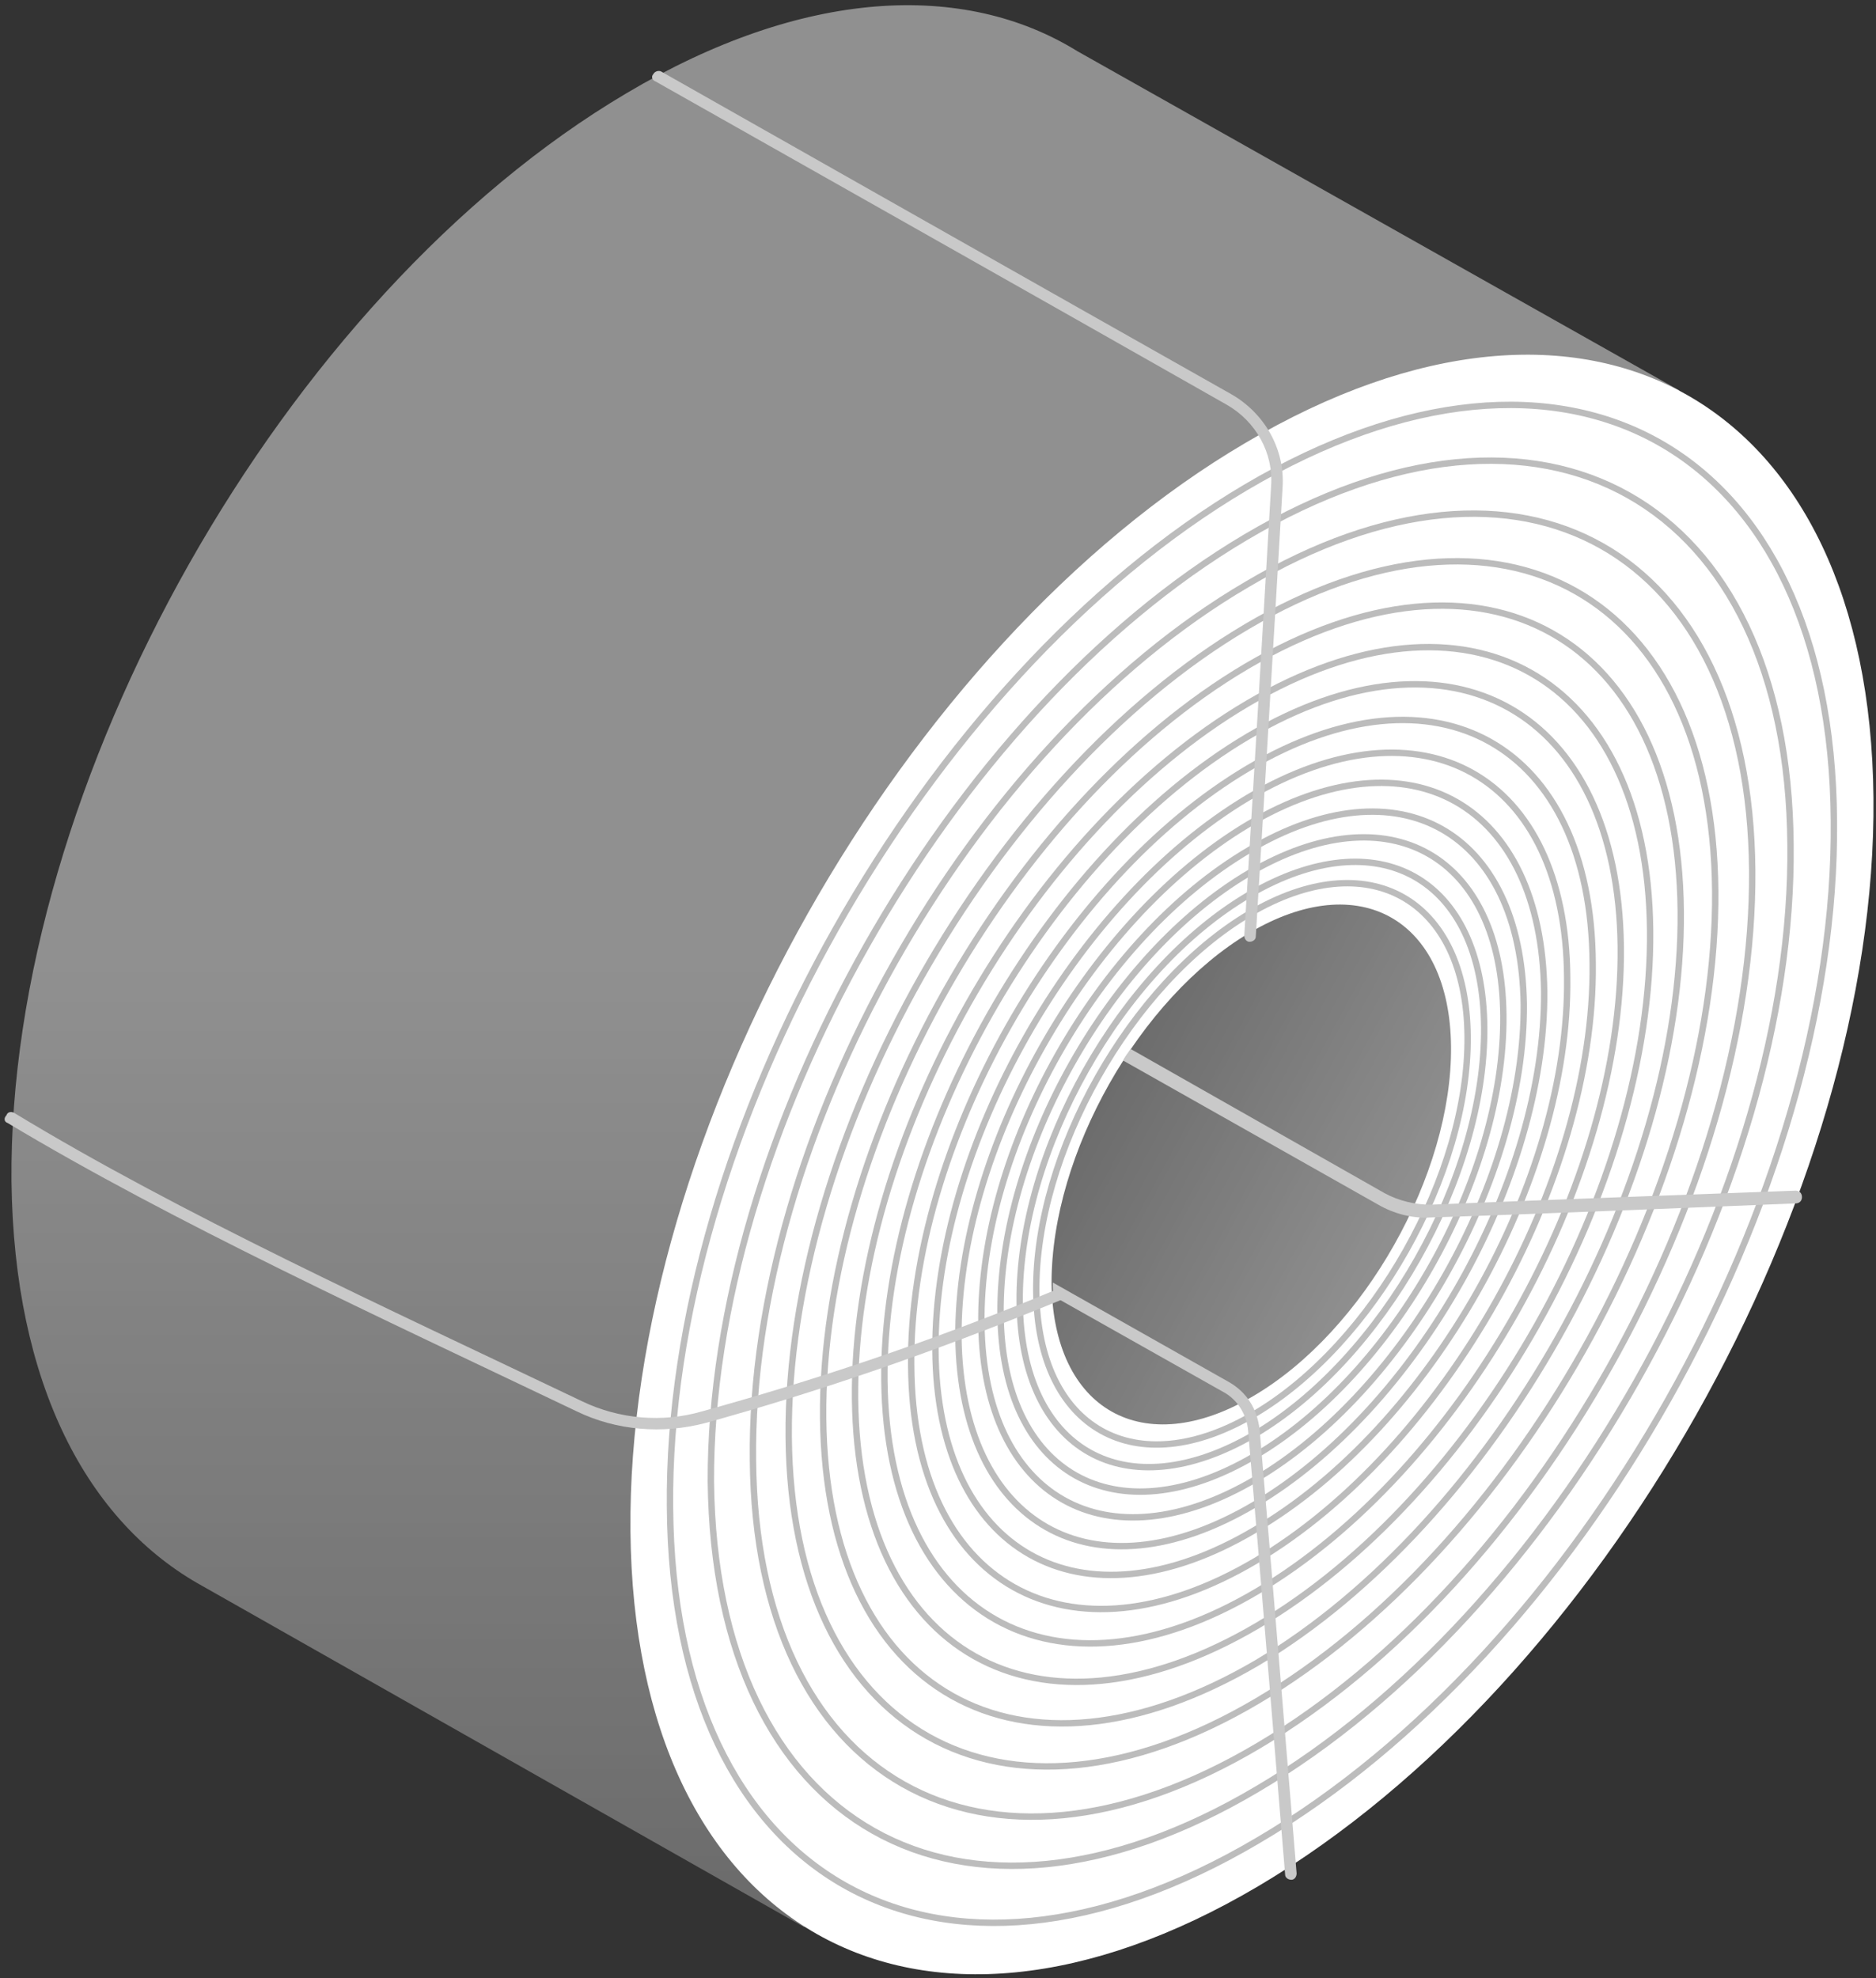
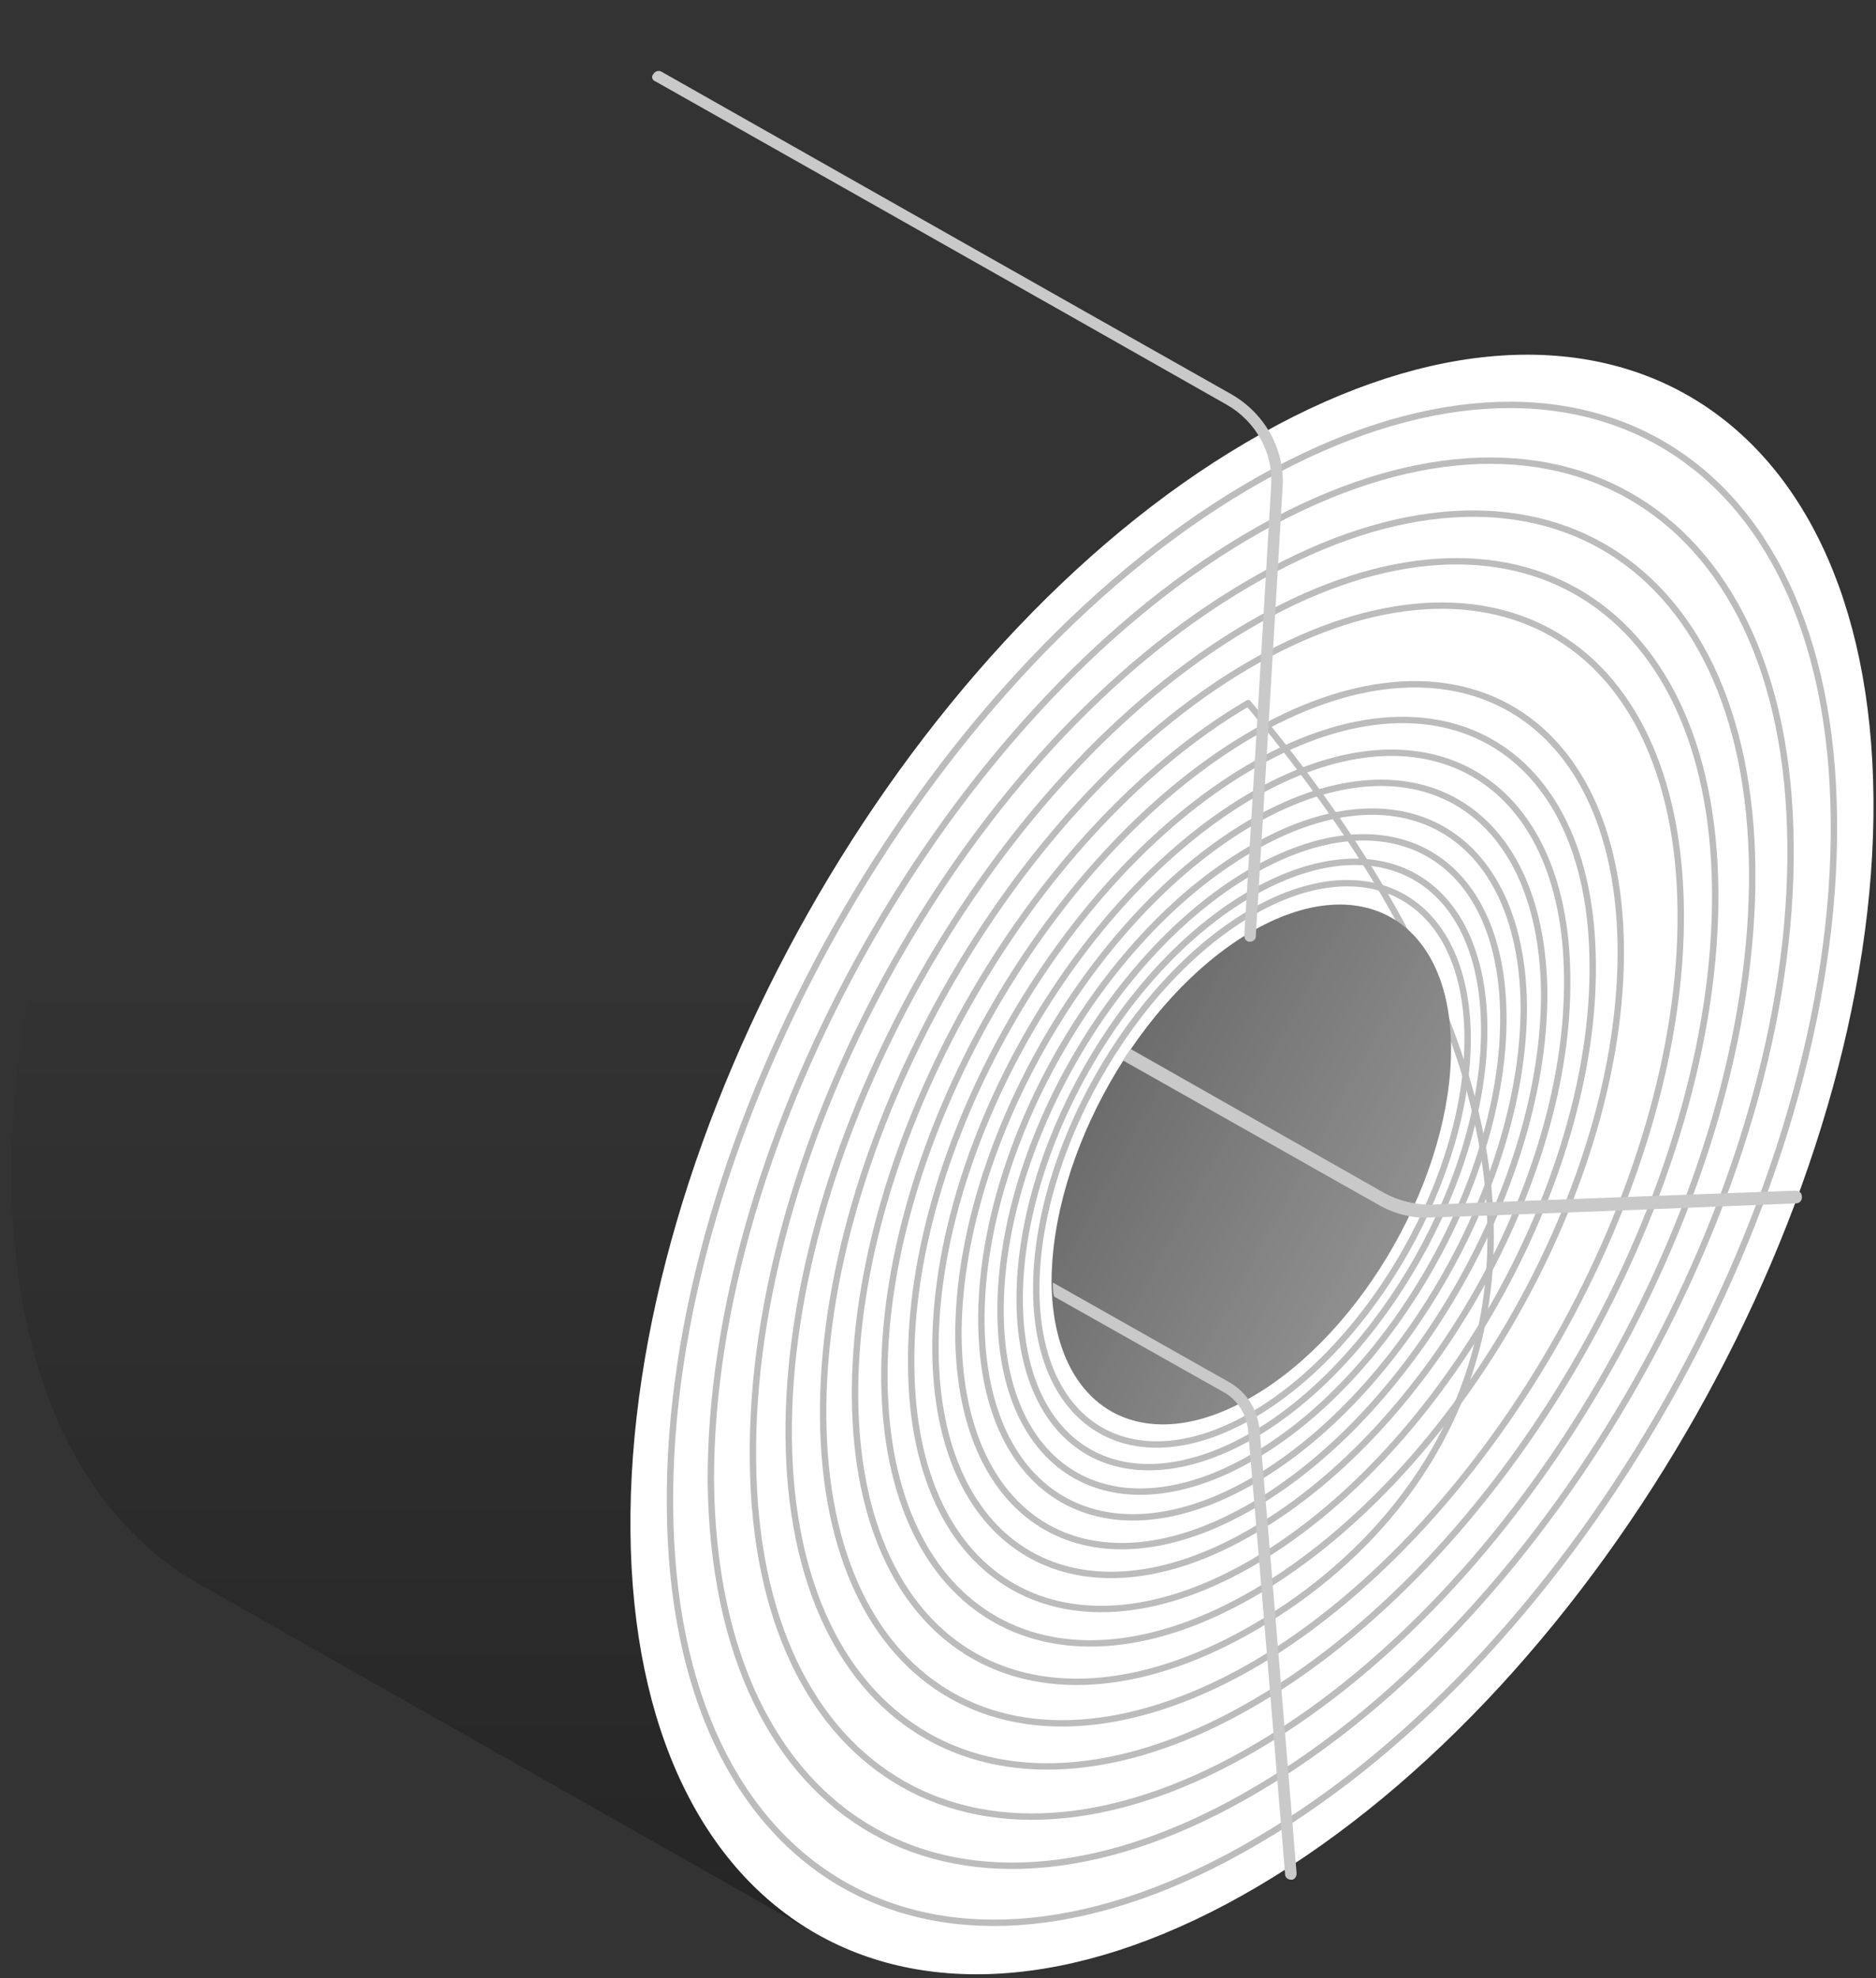
<svg xmlns="http://www.w3.org/2000/svg" width="147" height="155" viewBox="0 0 147 155" fill="none">
  <rect x="0" y="0" width="147" height="155" fill="#333333" stroke="none" />
-   <path fill-rule="evenodd" clip-rule="evenodd" d="M15.9 124.3C6.801 119.3 1.101 108.4 0.901 92.6C0.601 61.4 22.201 23.2 49.1 7.3C62.901 -0.9 75.501 -1.5 84.401 4L131.6 30.6L103.701 47.1L97.901 43.8C95.001 70.1 78.501 99.4 57.401 115.5L91.001 134.5L63.001 151L15.9 124.3Z" fill="#909090" />
  <path fill-rule="evenodd" clip-rule="evenodd" d="M15.9 124.3C6.801 119.3 1.101 108.4 0.901 92.6C0.601 61.4 22.201 23.2 49.1 7.3C62.901 -0.9 75.501 -1.5 84.401 4L131.6 30.6L103.701 47.1L97.901 43.8C95.001 70.1 78.501 99.4 57.401 115.5L91.001 134.5L63.001 151L15.9 124.3Z" fill="url(#paint0_linear_68_17)" fill-opacity="0.25" />
  <path fill-rule="evenodd" clip-rule="evenodd" d="M97.6 34.7C124.5 18.8 146.501 31.3 146.801 62.5C147.101 93.7 125.5 131.9 98.6 147.8C71.701 163.7 49.7 151.2 49.401 120C49.1 88.8 70.701 50.5 97.6 34.7Z" fill="white" />
  <path d="M97.6 38.2C122.8 23.3 143.5 35 143.7 64.3C144 93.6 123.8 129.4 98.6 144.2C73.4 159.1 52.7 147.4 52.5 118.1C52.2 88.9 72.4 53.1 97.6 38.2Z" stroke="#BCBCBC" stroke-width="0.5" stroke-linecap="round" stroke-linejoin="round" />
  <path d="M97.601 42.1C120.901 28.3 140.101 39.1 140.301 66.2C140.601 93.3 121.801 126.5 98.501 140.2C75.201 154 56.001 143.2 55.701 116.1C55.601 89.1 74.301 55.9 97.601 42.1Z" stroke="#BCBCBC" stroke-width="0.5" stroke-linecap="round" stroke-linejoin="round" />
  <path d="M97.7 45.8C119.3 33 137.1 43.1 137.3 68.2C137.5 93.3 120.2 124 98.6 136.8C77 149.6 59.2 139.5 59 114.4C58.7 89.2 76 58.5 97.7 45.8Z" stroke="#BCBCBC" stroke-width="0.5" stroke-linecap="round" stroke-linejoin="round" />
  <path d="M97.701 49.1C117.701 37.3 134.201 46.6 134.401 69.8C134.601 93.1 118.501 121.5 98.501 133.3C78.501 145.1 62.001 135.8 61.801 112.6C61.601 89.4 77.701 60.9 97.701 49.1Z" stroke="#BCBCBC" stroke-width="0.5" stroke-linecap="round" stroke-linejoin="round" />
  <path d="M97.7 52.2C116.3 41.3 131.5 49.8 131.7 71.4C131.9 92.9 117 119.3 98.5 130.3C79.9 141.2 64.7 132.7 64.5 111.1C64.3 89.5 79.2 63.1 97.7 52.2Z" stroke="#BCBCBC" stroke-width="0.5" stroke-linecap="round" stroke-linejoin="round" />
-   <path d="M97.8 55.1C115 45 129.1 52.9 129.3 72.9C129.5 92.9 115.7 117.3 98.5 127.4C81.3 137.5 67.2 129.6 67 109.6C66.8 89.6 80.6 65.2 97.8 55.1Z" stroke="#BCBCBC" stroke-width="0.5" stroke-linecap="round" stroke-linejoin="round" />
+   <path d="M97.8 55.1C129.5 92.9 115.7 117.3 98.5 127.4C81.3 137.5 67.2 129.6 67 109.6C66.8 89.6 80.6 65.2 97.8 55.1Z" stroke="#BCBCBC" stroke-width="0.5" stroke-linecap="round" stroke-linejoin="round" />
  <path d="M97.8 57.7C113.7 48.3 126.8 55.7 127 74.2C127.2 92.7 114.4 115.3 98.5 124.7C82.6 134.1 69.5 126.7 69.3 108.2C69.1 89.8 81.9 67.1 97.8 57.7Z" stroke="#BCBCBC" stroke-width="0.5" stroke-linecap="round" stroke-linejoin="round" />
  <path d="M97.8 60.2C112.5 51.5 124.7 58.3 124.8 75.5C125 92.6 113.1 113.6 98.4 122.3C83.7 131 71.5 124.2 71.4 107C71.2 89.9 83.1 68.9 97.8 60.2Z" stroke="#BCBCBC" stroke-width="0.5" stroke-linecap="round" stroke-linejoin="round" />
  <path d="M97.8 62.5C111.5 54.4 122.701 60.8 122.801 76.6C123.001 92.5 112 111.9 98.3 119.9C84.6 128 73.4 121.6 73.3 105.8C73.201 90 84.201 70.6 97.8 62.5Z" stroke="#BCBCBC" stroke-width="0.5" stroke-linecap="round" stroke-linejoin="round" />
  <path d="M97.8 64.6C110.5 57.1 120.8 63 121 77.7C121.1 92.4 111 110.4 98.3 117.9C85.6 125.4 75.3 119.5 75.1 104.8C75 90.1 85.2 72.1 97.8 64.6Z" stroke="#BCBCBC" stroke-width="0.5" stroke-linecap="round" stroke-linejoin="round" />
  <path d="M97.901 66.6C109.601 59.7 119.201 65.1 119.401 78.7C119.501 92.3 110.101 109 98.401 115.9C86.701 122.8 77.101 117.4 76.901 103.8C76.701 90.1 86.101 73.5 97.901 66.6Z" stroke="#BCBCBC" stroke-width="0.5" stroke-linecap="round" stroke-linejoin="round" />
  <path d="M97.9 68.4C108.8 62 117.7 67 117.8 79.6C117.9 92.2 109.2 107.7 98.3 114.1C87.4 120.5 78.5 115.5 78.4 102.9C78.3 90.2 87 74.8 97.9 68.4Z" stroke="#BCBCBC" stroke-width="0.5" stroke-linecap="round" stroke-linejoin="round" />
  <path d="M97.9 70.1C108 64.2 116.2 68.8 116.3 80.5C116.4 92.2 108.3 106.5 98.3 112.4C88.2 118.3 80 113.7 79.9 102C79.8 90.3 87.8 76 97.9 70.1Z" stroke="#BCBCBC" stroke-width="0.5" stroke-linecap="round" stroke-linejoin="round" />
  <path d="M97.9 71.6C107.2 66.1 114.9 70.4 115 81.2C115.1 92 107.6 105.3 98.3 110.8C89 116.3 81.3 112 81.2 101.2C81.1 90.4 88.6 77.1 97.9 71.6Z" stroke="#BCBCBC" stroke-width="0.5" stroke-linecap="round" stroke-linejoin="round" />
  <path fill-rule="evenodd" clip-rule="evenodd" d="M97.9 73.1C106.5 68 113.6 72 113.7 82C113.8 92 106.9 104.3 98.2 109.4C89.6 114.5 82.5 110.5 82.4 100.5C82.4 90.4 89.3 78.2 97.9 73.1Z" fill="#909090" />
  <path fill-rule="evenodd" clip-rule="evenodd" d="M97.9 73.1C106.5 68 113.6 72 113.7 82C113.8 92 106.9 104.3 98.2 109.4C89.6 114.5 82.5 110.5 82.4 100.5C82.4 90.4 89.3 78.2 97.9 73.1Z" fill="url(#paint1_linear_68_17)" />
-   <path fill-rule="evenodd" clip-rule="evenodd" d="M0.601 88C13.601 95.8 29.701 103.2 45.201 110.6C48.301 112.1 51.901 112.4 55.301 111.5C63.601 109.2 72.601 106.2 83.301 101.8C83.501 101.7 83.701 101.4 83.501 101.2C83.401 101 83.101 100.8 82.901 101C72.301 105.4 63.301 108.3 55.001 110.6C51.901 111.5 48.501 111.2 45.601 109.8C30.101 102.4 14.101 95.1 1.101 87.2C0.901 87.1 0.601 87.1 0.501 87.4C0.301 87.6 0.301 87.9 0.601 88Z" fill="#C9C9C9" />
  <path fill-rule="evenodd" clip-rule="evenodd" d="M51.4 6.4C51.4 6.4 84.5 25.1 96.1 31.7C98.4 33 99.8 35.5 99.6 38.1C99 48.6 97.5 73.3 97.5 73.3C97.5 73.6 97.7 73.8 97.9 73.8C98.2 73.8 98.4 73.6 98.4 73.4C98.4 73.4 99.9 48.7 100.5 38.2C100.7 35.2 99.1 32.4 96.5 30.9C84.8 24.3 51.8 5.6 51.8 5.6C51.6 5.5 51.3 5.6 51.2 5.8C51 6 51.1 6.3 51.4 6.4Z" fill="#C9C9C9" />
  <path fill-rule="evenodd" clip-rule="evenodd" d="M82.5 100.5L96.3 108.3C97.7 109.1 98.5 110.4 98.7 112C99.4 120 101.6 146.8 101.6 146.8C101.6 147.1 101.4 147.3 101.2 147.3C100.9 147.3 100.7 147.1 100.7 146.9C100.7 146.9 98.5 120.1 97.8 112.1C97.7 110.9 97 109.7 95.9 109.1L82.6 101.6C82.5 101.3 82.5 100.9 82.5 100.5ZM88.6 82.2L108.5 93.5C109.6 94.1 110.9 94.4 112.1 94.4C119 94.1 140.7 93.3 140.7 93.3C141 93.3 141.2 93.5 141.2 93.8C141.2 94.1 141 94.3 140.7 94.3C140.7 94.3 118.9 95.2 112.1 95.4C110.7 95.5 109.2 95.1 108 94.4L88 83.1C88.2 82.7 88.4 82.5 88.6 82.2Z" fill="#C9C9C9" />
  <defs>
    <linearGradient id="paint0_linear_68_17" x1="66.207" y1="148.054" x2="66.207" y2="75.665" gradientUnits="userSpaceOnUse">
      <stop />
      <stop offset="1" stop-opacity="0" />
    </linearGradient>
    <linearGradient id="paint1_linear_68_17" x1="86.704" y1="85.04" x2="109.461" y2="97.391" gradientUnits="userSpaceOnUse">
      <stop stop-opacity="0.25" />
      <stop offset="1" stop-opacity="0" />
    </linearGradient>
  </defs>
</svg>